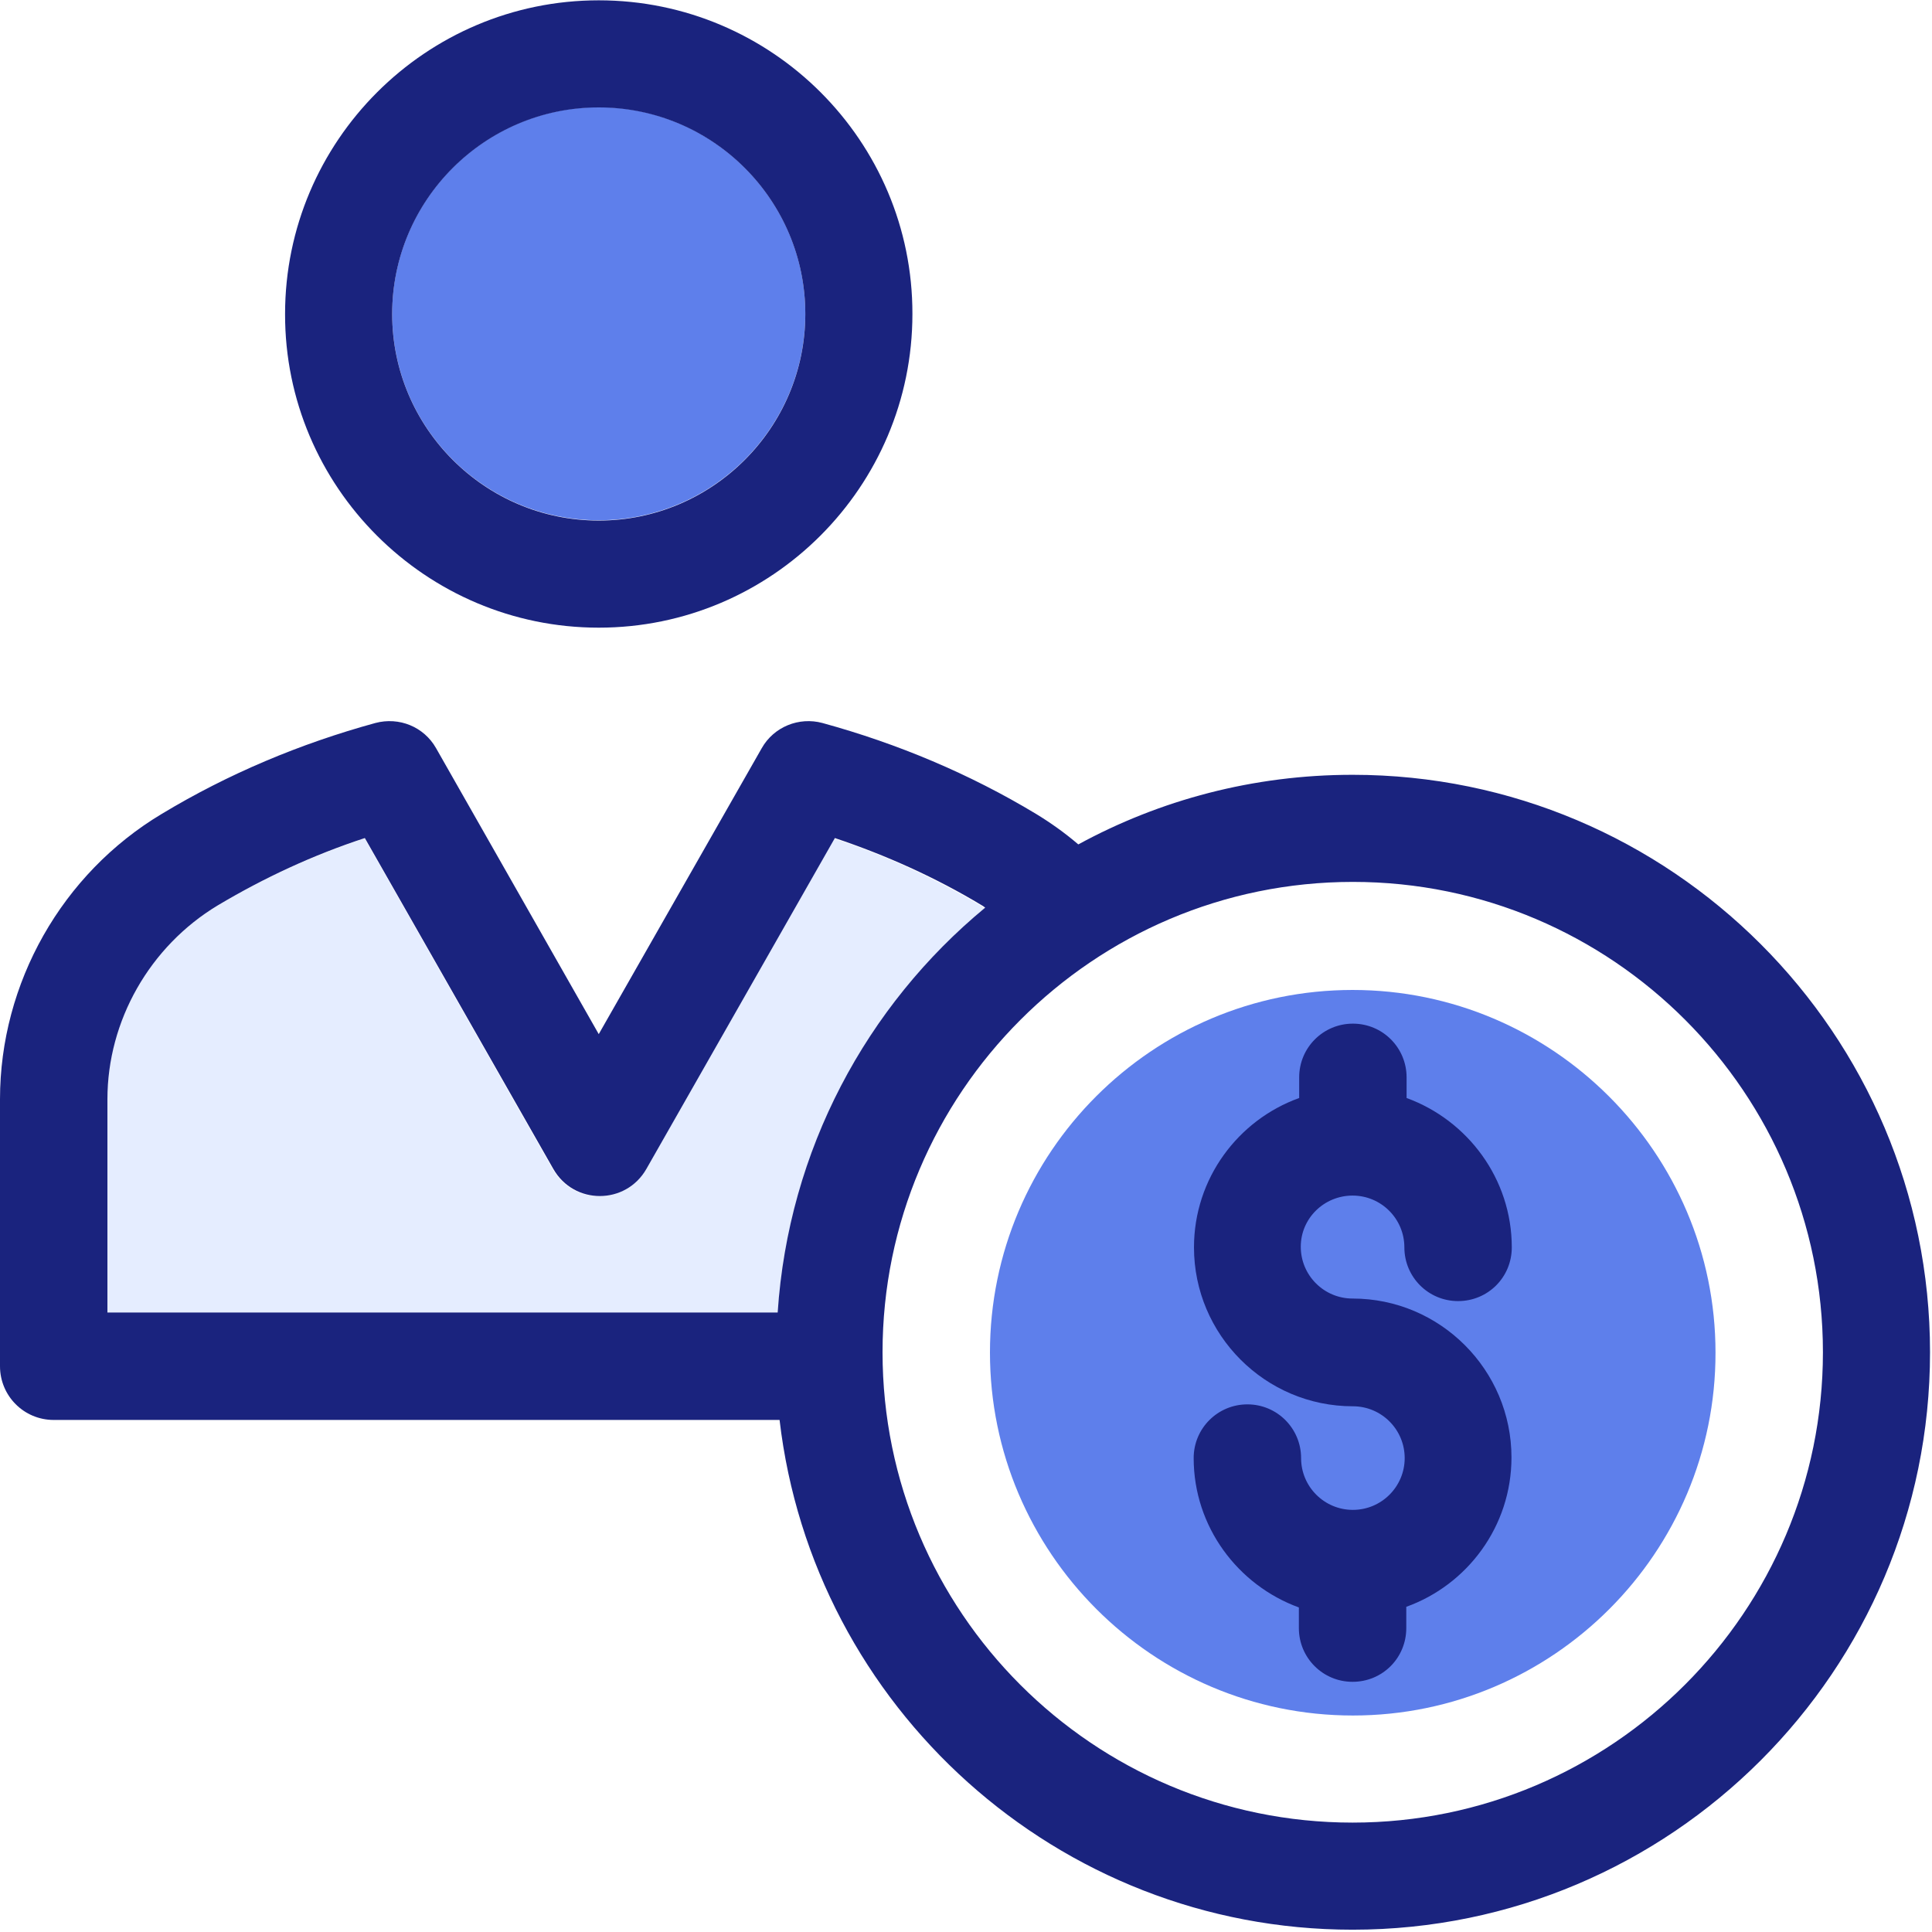
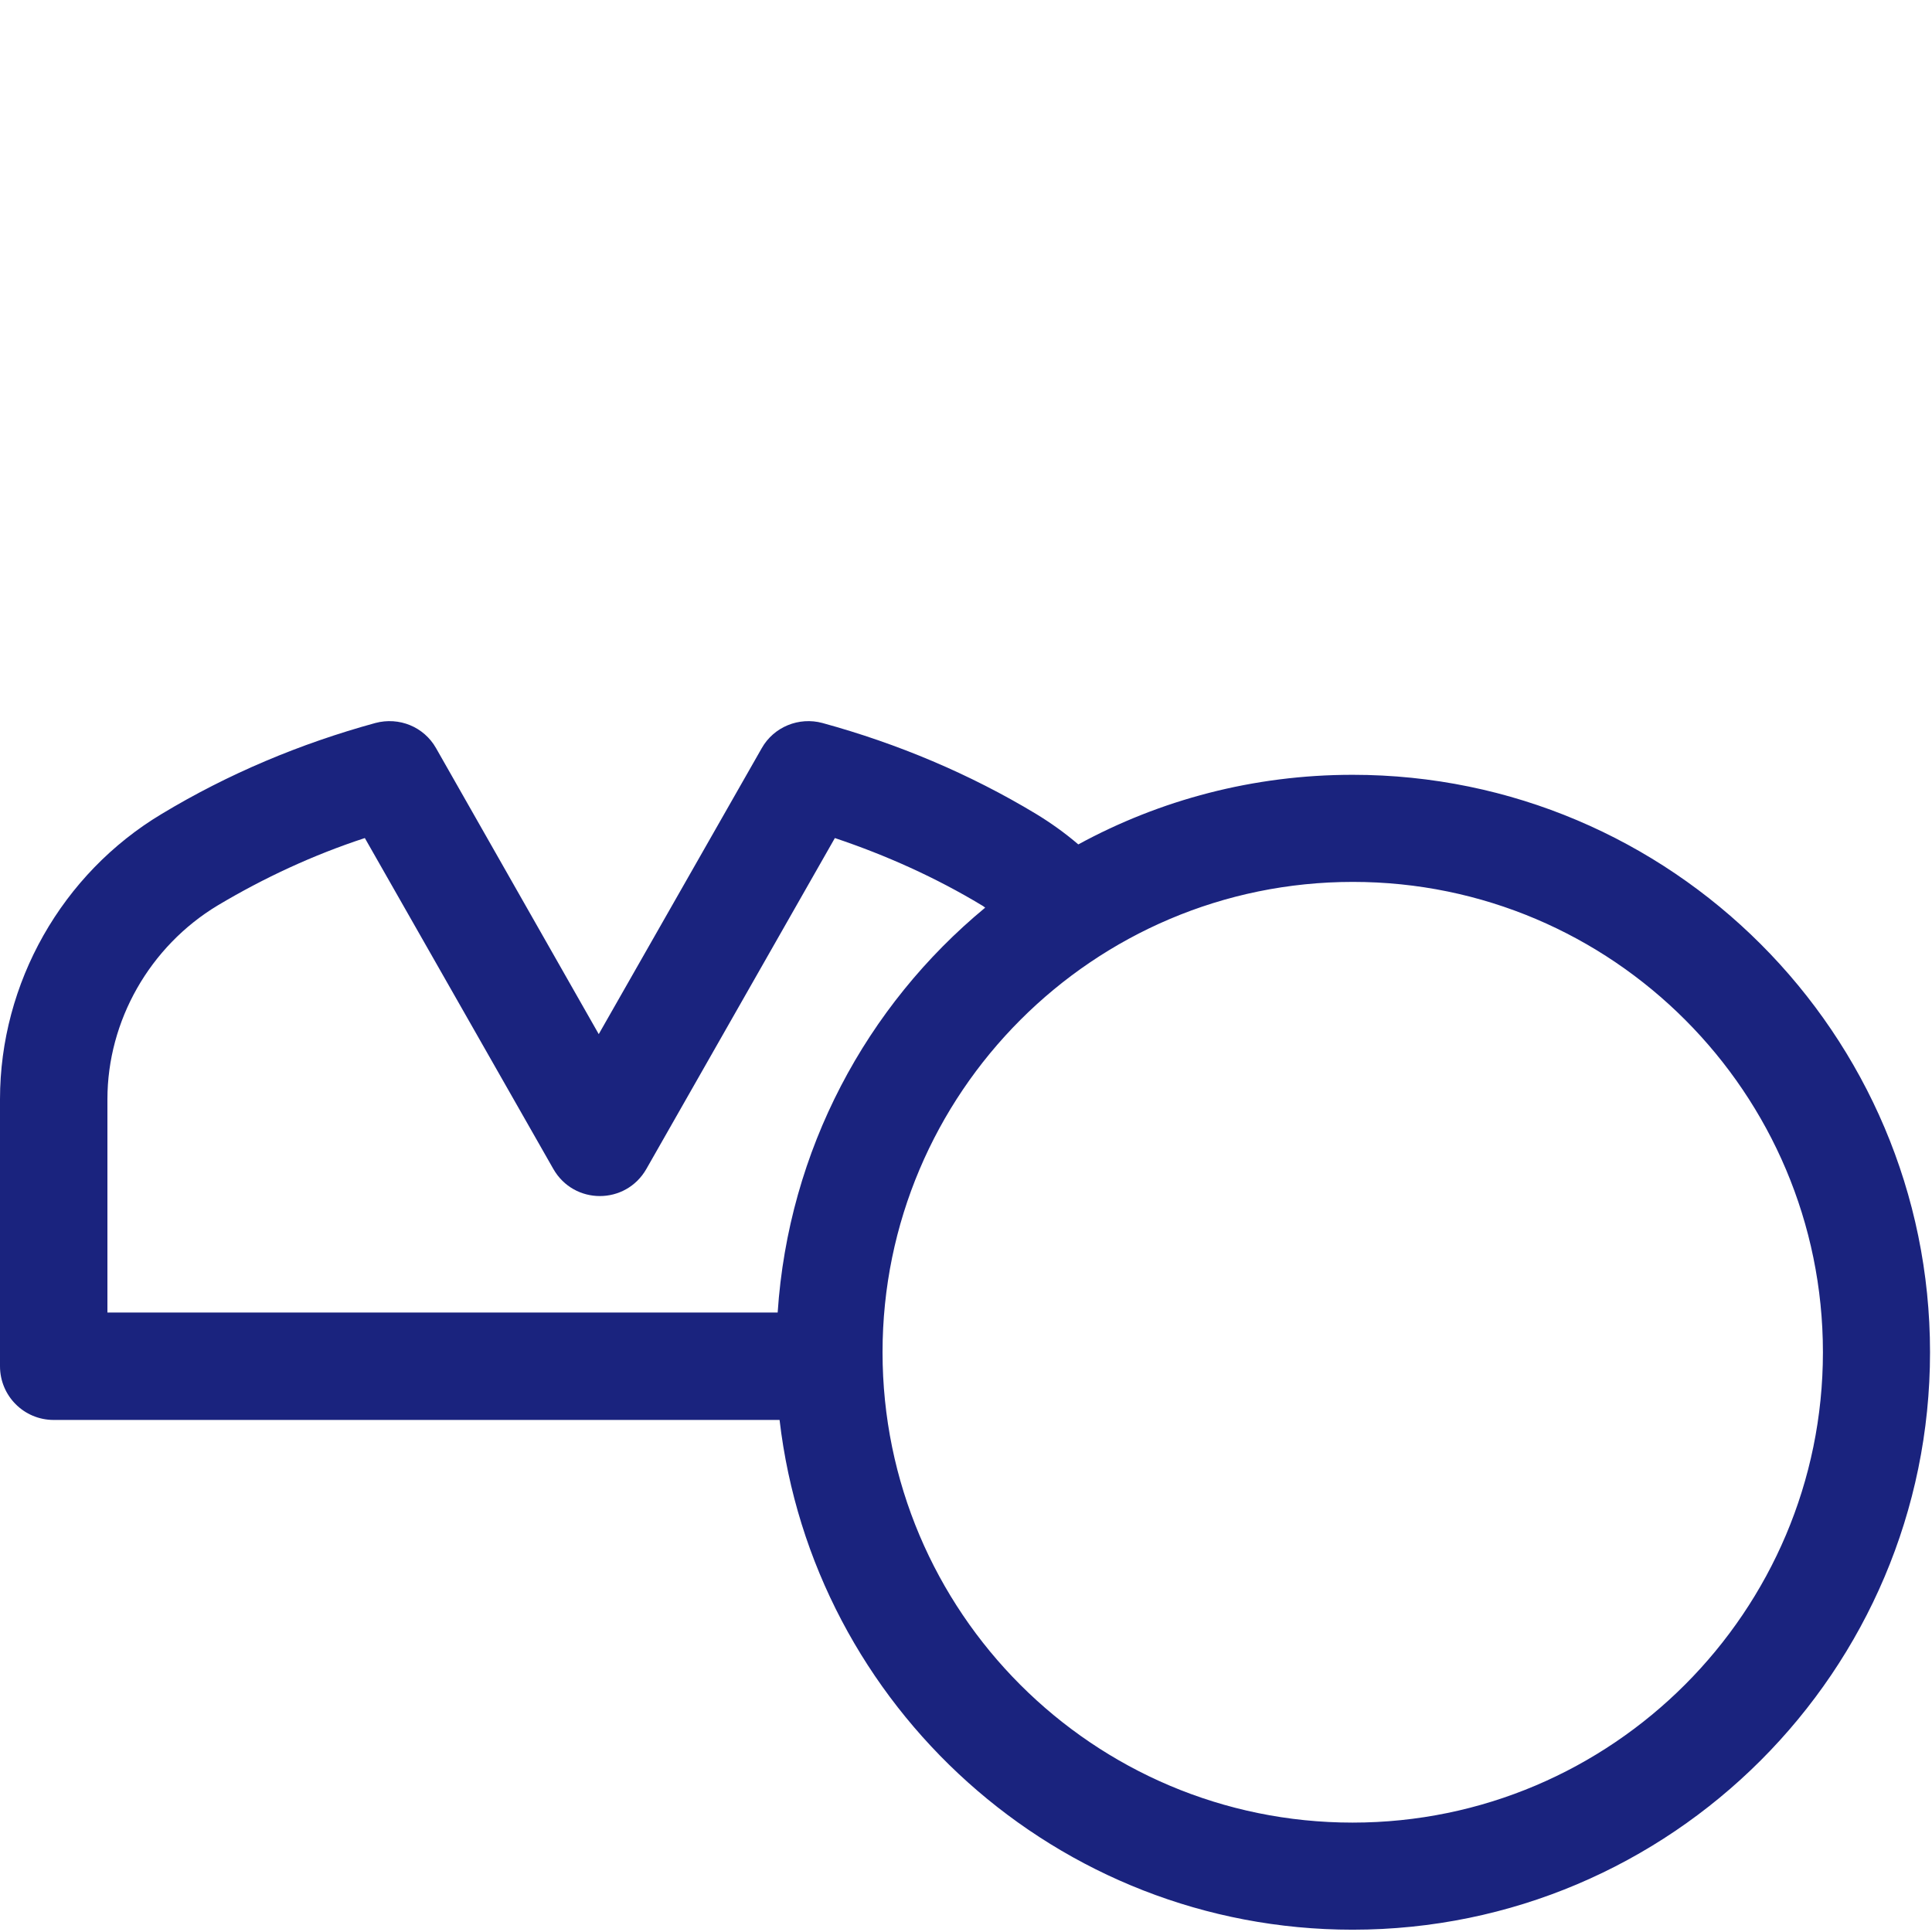
<svg xmlns="http://www.w3.org/2000/svg" width="393px" height="393px" viewBox="0 0 393 393" version="1.1">
  <title>icons / all subjects / multi colors / business / businessman</title>
  <desc>Created with Sketch.</desc>
  <defs />
  <g id="icons-/-all-subjects-/-multi-colors-/-business-/-businessman" stroke="none" stroke-width="1" fill="none" fill-rule="evenodd">
    <g id="icons-/-active-/-businessman" fill-rule="nonzero">
      <path d="M370.812,275.071 C370.812,222.384 327.951,179.394 275.135,179.394 C222.319,179.394 179.523,222.384 179.523,275.071 C179.523,327.758 222.384,370.748 275.2,370.748 C328.016,370.748 370.812,327.887 370.812,275.071 Z" id="Shape" />
-       <path d="M200.275,184.76 C200.016,184.631 199.822,184.437 199.629,184.307 C190.191,178.683 180.17,174.028 169.698,170.602 L131.363,237.834 C127.161,245.204 116.624,245.204 112.422,237.834 L74.15,170.537 C63.742,174.028 53.657,178.553 44.219,184.242 C30.385,192.517 21.787,207.579 21.787,223.676 L21.787,267.118 L158.19,267.118 C160.388,234.085 176.226,204.671 200.275,184.76 Z" id="Shape" fill="#E5EDFF" />
      <g id="Group" transform="translate(79, 21)" fill="#5E7FEB">
-         <path d="M196.135,180.374 C155.472,180.374 122.373,213.408 122.373,254.136 C122.373,294.799 155.472,327.962 196.199,327.962 C236.926,327.962 270.025,294.798 269.961,254.136 C269.962,213.537 236.798,180.374 196.135,180.374 Z" id="Shape" />
-         <path d="M42.794,0.786 C19.586,0.786 0.774,19.663 0.774,42.806 C0.774,66.014 19.651,84.826 42.794,84.826 C65.937,84.826 84.814,65.949 84.814,42.806 C84.814,19.663 65.937,0.786 42.794,0.786 Z" id="Shape" />
-       </g>
+         </g>
      <g id="Group" fill="#1A237E">
        <path d="M275.135,157.608 C254.965,157.608 235.959,162.715 219.345,171.766 C216.63,169.439 213.721,167.37 210.747,165.56 C197.236,157.415 182.626,151.273 167.305,147.071 C162.521,145.778 157.414,147.847 154.958,152.178 L121.794,210.36 L88.695,152.178 C86.238,147.847 81.196,145.778 76.348,147.071 C61.027,151.273 46.417,157.414 32.906,165.56 C12.606,177.713 0,199.952 0,223.612 L0,277.915 C0,283.927 4.848,288.84 10.925,288.84 L158.578,288.84 C165.366,347.151 215.079,392.533 275.136,392.533 C339.912,392.533 392.599,339.846 392.599,275.07 C392.599,210.294 339.911,157.608 275.135,157.608 Z M158.19,266.99 L21.851,266.99 L21.851,223.612 C21.851,207.644 30.449,192.517 44.283,184.178 C53.721,178.554 63.742,173.899 74.214,170.473 L112.549,237.77 C116.751,245.14 127.288,245.14 131.49,237.77 L169.825,170.473 C180.233,173.964 190.318,178.489 199.756,184.178 C200.015,184.307 200.209,184.501 200.402,184.631 C176.226,204.606 160.388,233.956 158.19,266.99 Z M275.135,370.747 C222.383,370.747 179.523,327.886 179.523,275.07 C179.523,222.383 222.384,179.393 275.2,179.393 C328.016,179.393 370.812,222.383 370.812,275.07 C370.812,327.757 327.952,370.747 275.135,370.747 Z" id="Shape" />
-         <path d="M275.135,243.2 C280.953,243.2 285.672,247.919 285.672,253.737 C285.672,259.749 290.52,264.662 296.597,264.662 C302.674,264.662 307.522,259.814 307.522,253.737 C307.522,239.773 298.536,227.878 286.124,223.353 L286.124,219.151 C286.124,213.139 281.276,208.226 275.199,208.226 C269.187,208.226 264.274,213.074 264.274,219.151 L264.274,223.353 C251.862,227.814 242.876,239.709 242.876,253.737 C242.876,271.515 257.357,286.06 275.199,286.06 C281.017,286.06 285.736,290.779 285.736,296.597 C285.736,302.415 281.017,307.134 275.199,307.134 C269.381,307.134 264.662,302.415 264.662,296.597 C264.662,290.585 259.814,285.672 253.737,285.672 C247.725,285.672 242.812,290.52 242.812,296.597 C242.812,310.561 251.798,322.456 264.21,326.981 L264.21,331.183 C264.21,337.195 269.058,342.108 275.135,342.108 C281.212,342.108 286.06,337.26 286.06,331.183 L286.06,326.852 C298.472,322.391 307.458,310.496 307.458,296.468 C307.458,278.69 292.977,264.145 275.135,264.145 C269.317,264.145 264.598,259.426 264.598,253.608 C264.598,247.79 269.382,243.2 275.135,243.2 Z" id="Shape" />
-         <path d="M121.794,127.677 C156.962,127.677 185.6,99.039 185.6,63.871 C185.665,28.703 157.026,0.065 121.794,0.065 C86.626,0.065 57.988,28.703 57.988,63.871 C57.923,99.038 86.626,127.677 121.794,127.677 Z M121.794,21.851 C145.002,21.851 163.814,40.728 163.814,63.871 C163.814,87.014 144.937,105.891 121.794,105.891 C98.651,105.891 79.774,87.014 79.774,63.871 C79.774,40.728 98.586,21.851 121.794,21.851 Z" id="Shape" />
      </g>
    </g>
  </g>
</svg>